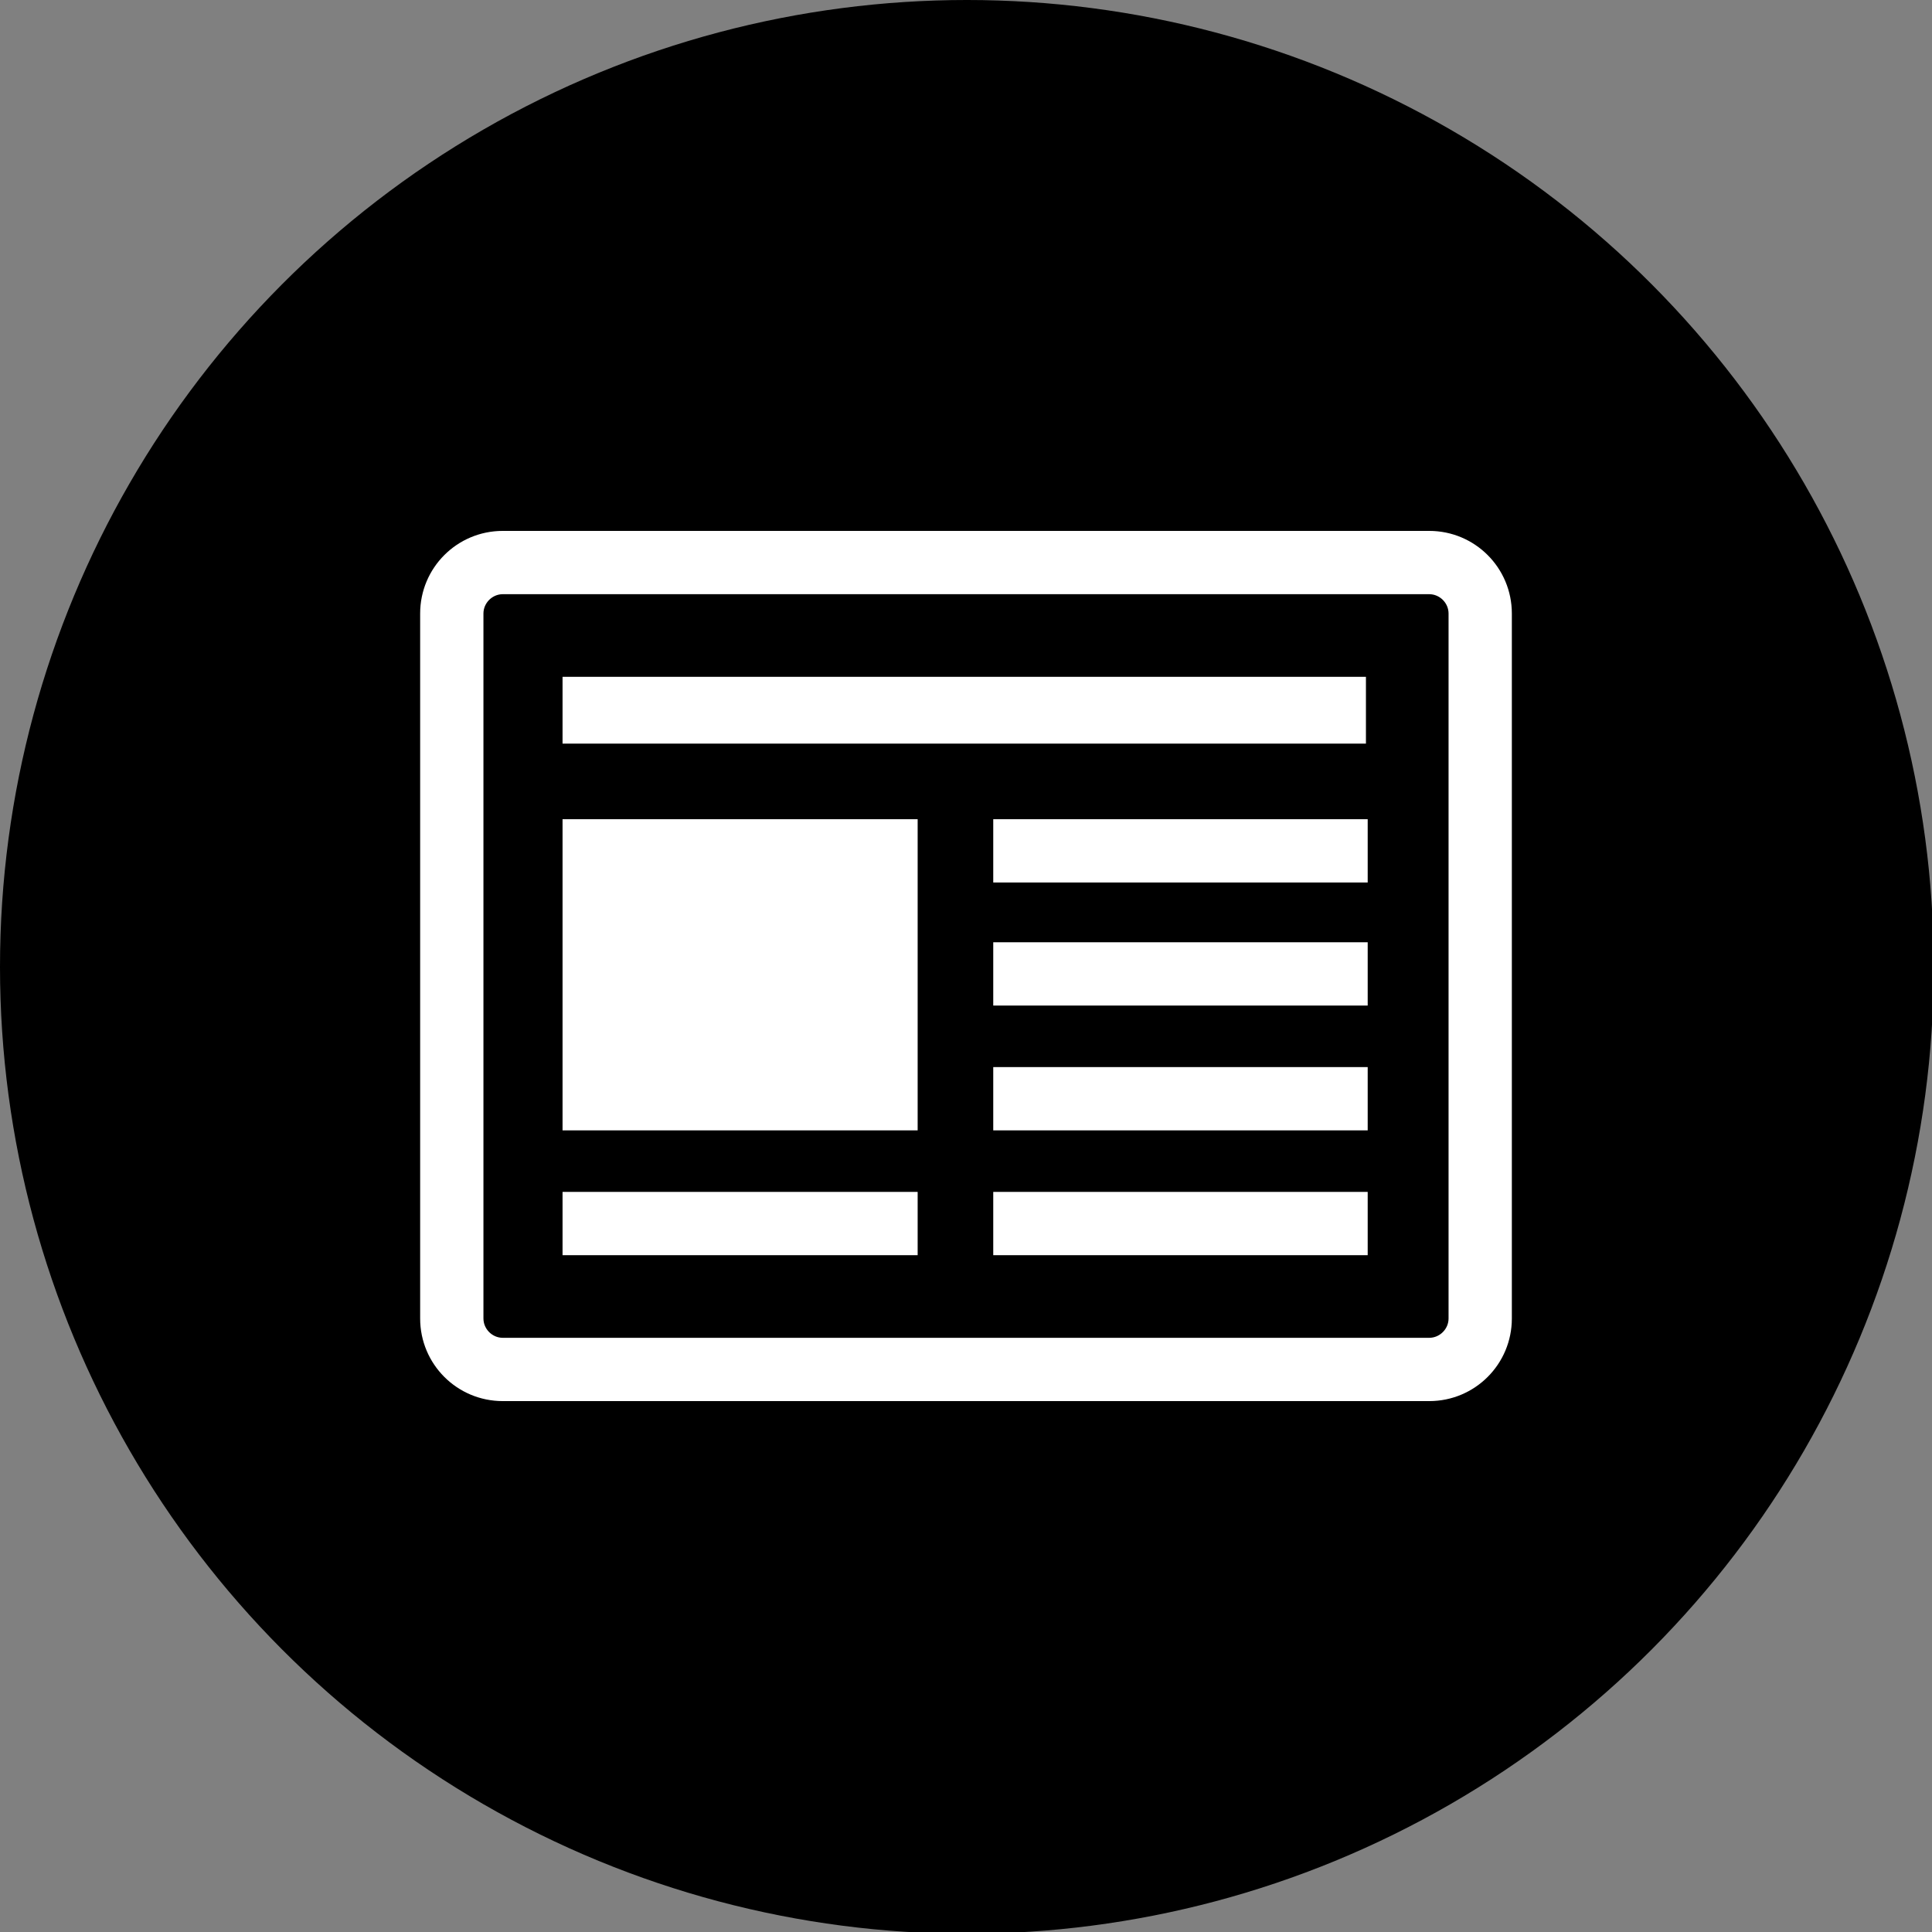
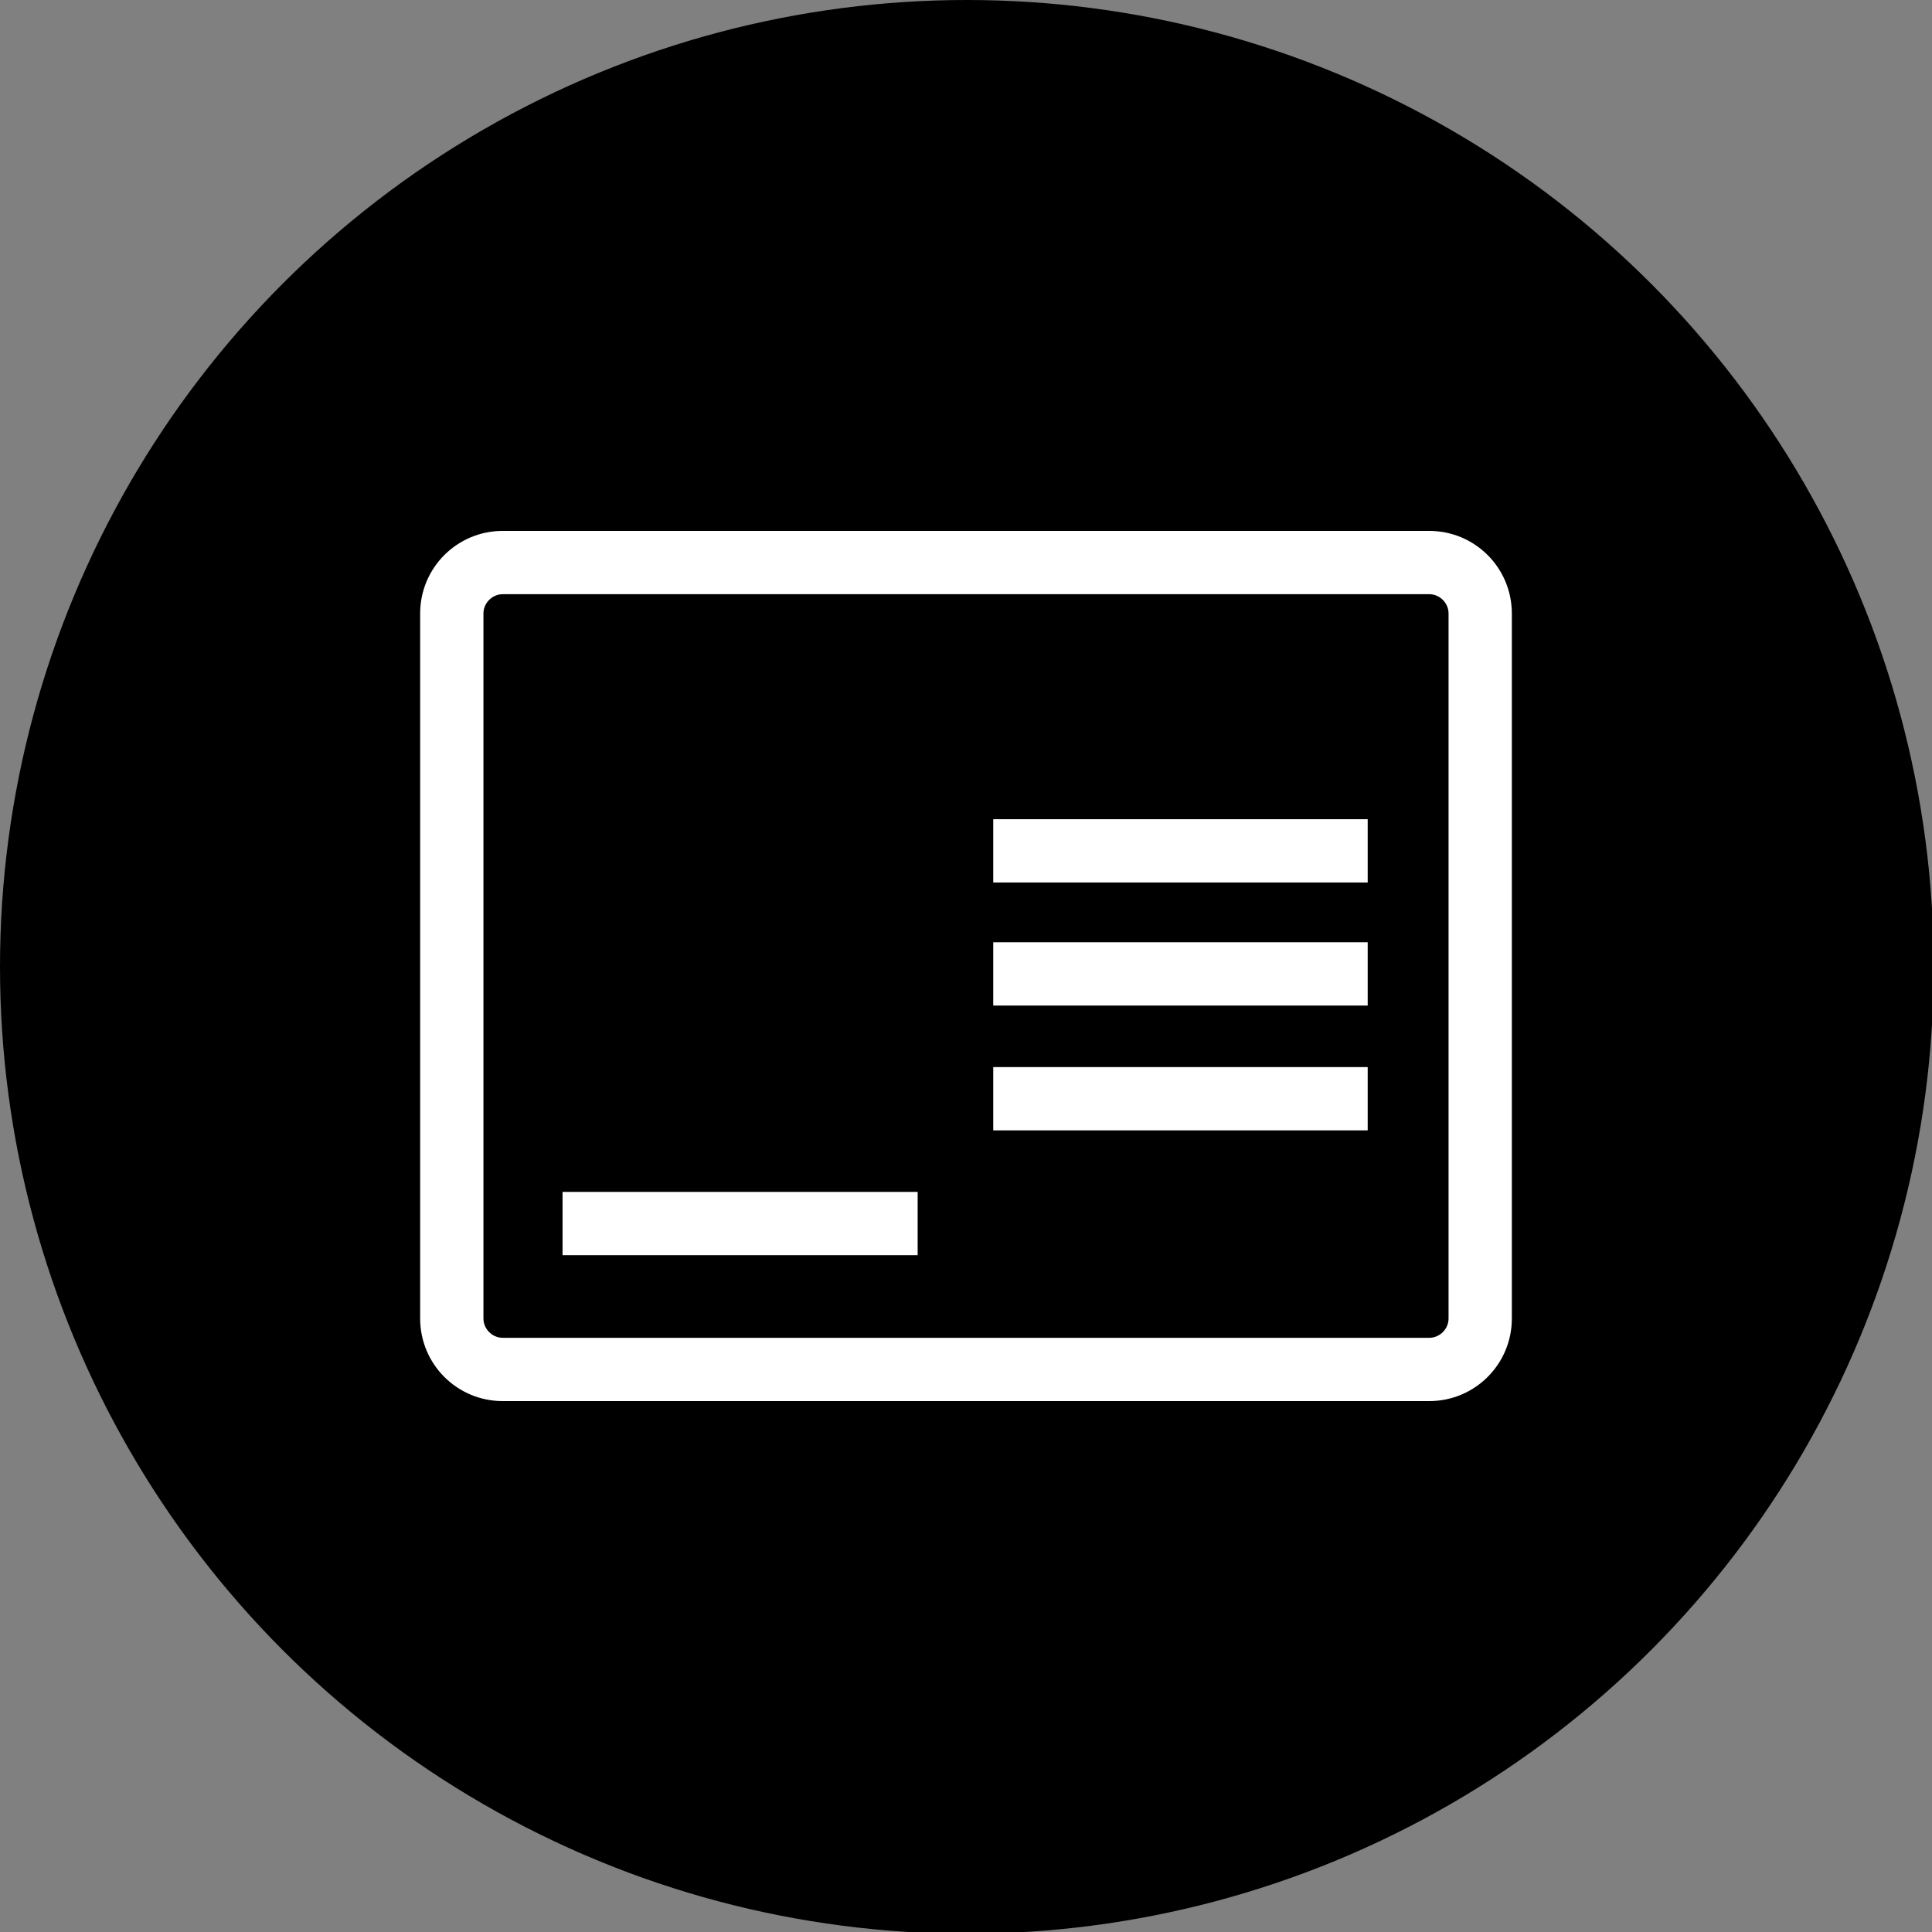
<svg xmlns="http://www.w3.org/2000/svg" version="1.1" id="Layer_1" x="0px" y="0px" viewBox="0 0 109.9 109.9" style="enable-background:new 0 0 109.9 109.9;" xml:space="preserve">
  <rect x="0" y="0" width="109.9" height="109.9" fill="#808080" stroke="none" />
  <style type="text/css">
	.st0{fill:#FFFFFF;}
</style>
  <circle cx="55" cy="55" r="55" />
  <g>
-     <rect x="32" y="46.6" class="st0" width="20.2" height="17.7" />
-     <rect x="32" y="38.5" class="st0" width="45.7" height="3.8" />
    <rect x="56.5" y="46.6" class="st0" width="21.3" height="3.6" />
    <rect x="56.5" y="53.6" class="st0" width="21.3" height="3.6" />
    <rect x="56.5" y="60.7" class="st0" width="21.3" height="3.6" />
-     <rect x="56.5" y="67.8" class="st0" width="21.3" height="3.6" />
    <rect x="32" y="67.8" class="st0" width="20.2" height="3.6" />
    <g>
      <path class="st0" d="M81.3,79.7H28.6c-2.6,0-4.7-2.1-4.7-4.7V34.9c0-2.6,2.1-4.7,4.7-4.7h52.7c2.6,0,4.7,2.1,4.7,4.7V75    C86,77.6,83.9,79.7,81.3,79.7z M28.6,33.8c-0.6,0-1.1,0.5-1.1,1.1V75c0,0.6,0.5,1.1,1.1,1.1h52.7c0.6,0,1.1-0.5,1.1-1.1V34.9    c0-0.6-0.5-1.1-1.1-1.1H28.6z" />
    </g>
  </g>
</svg>